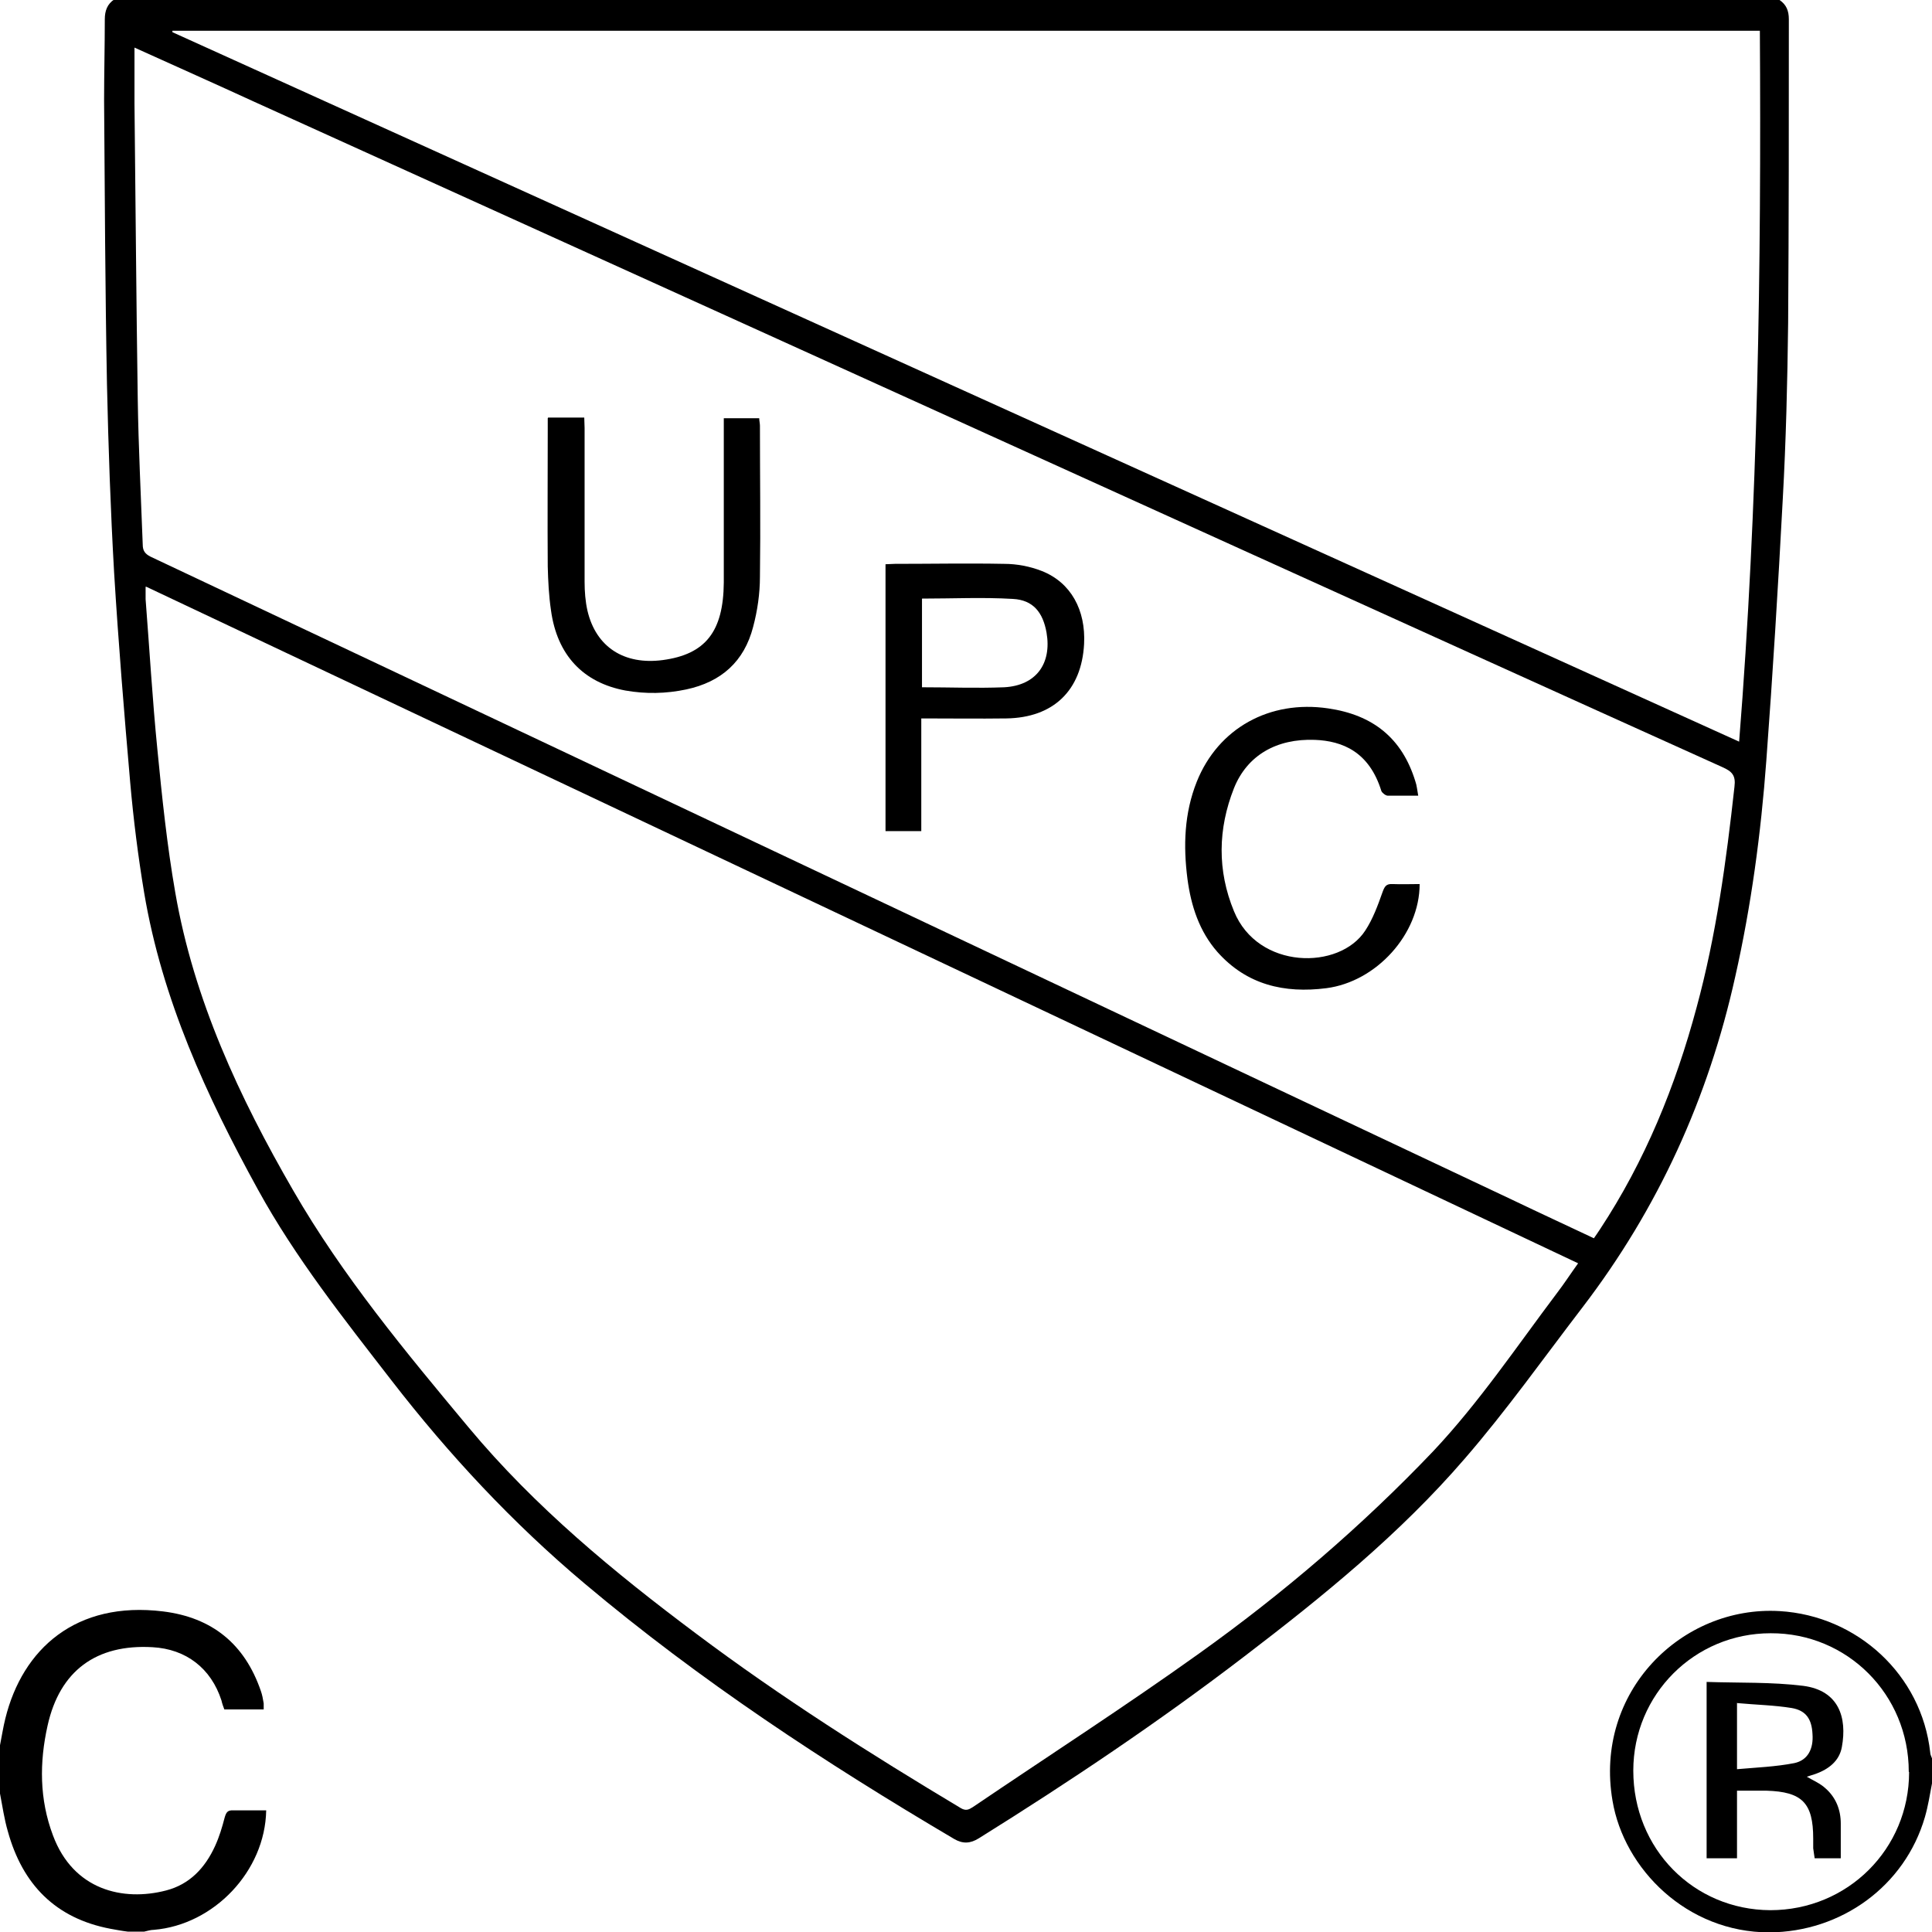
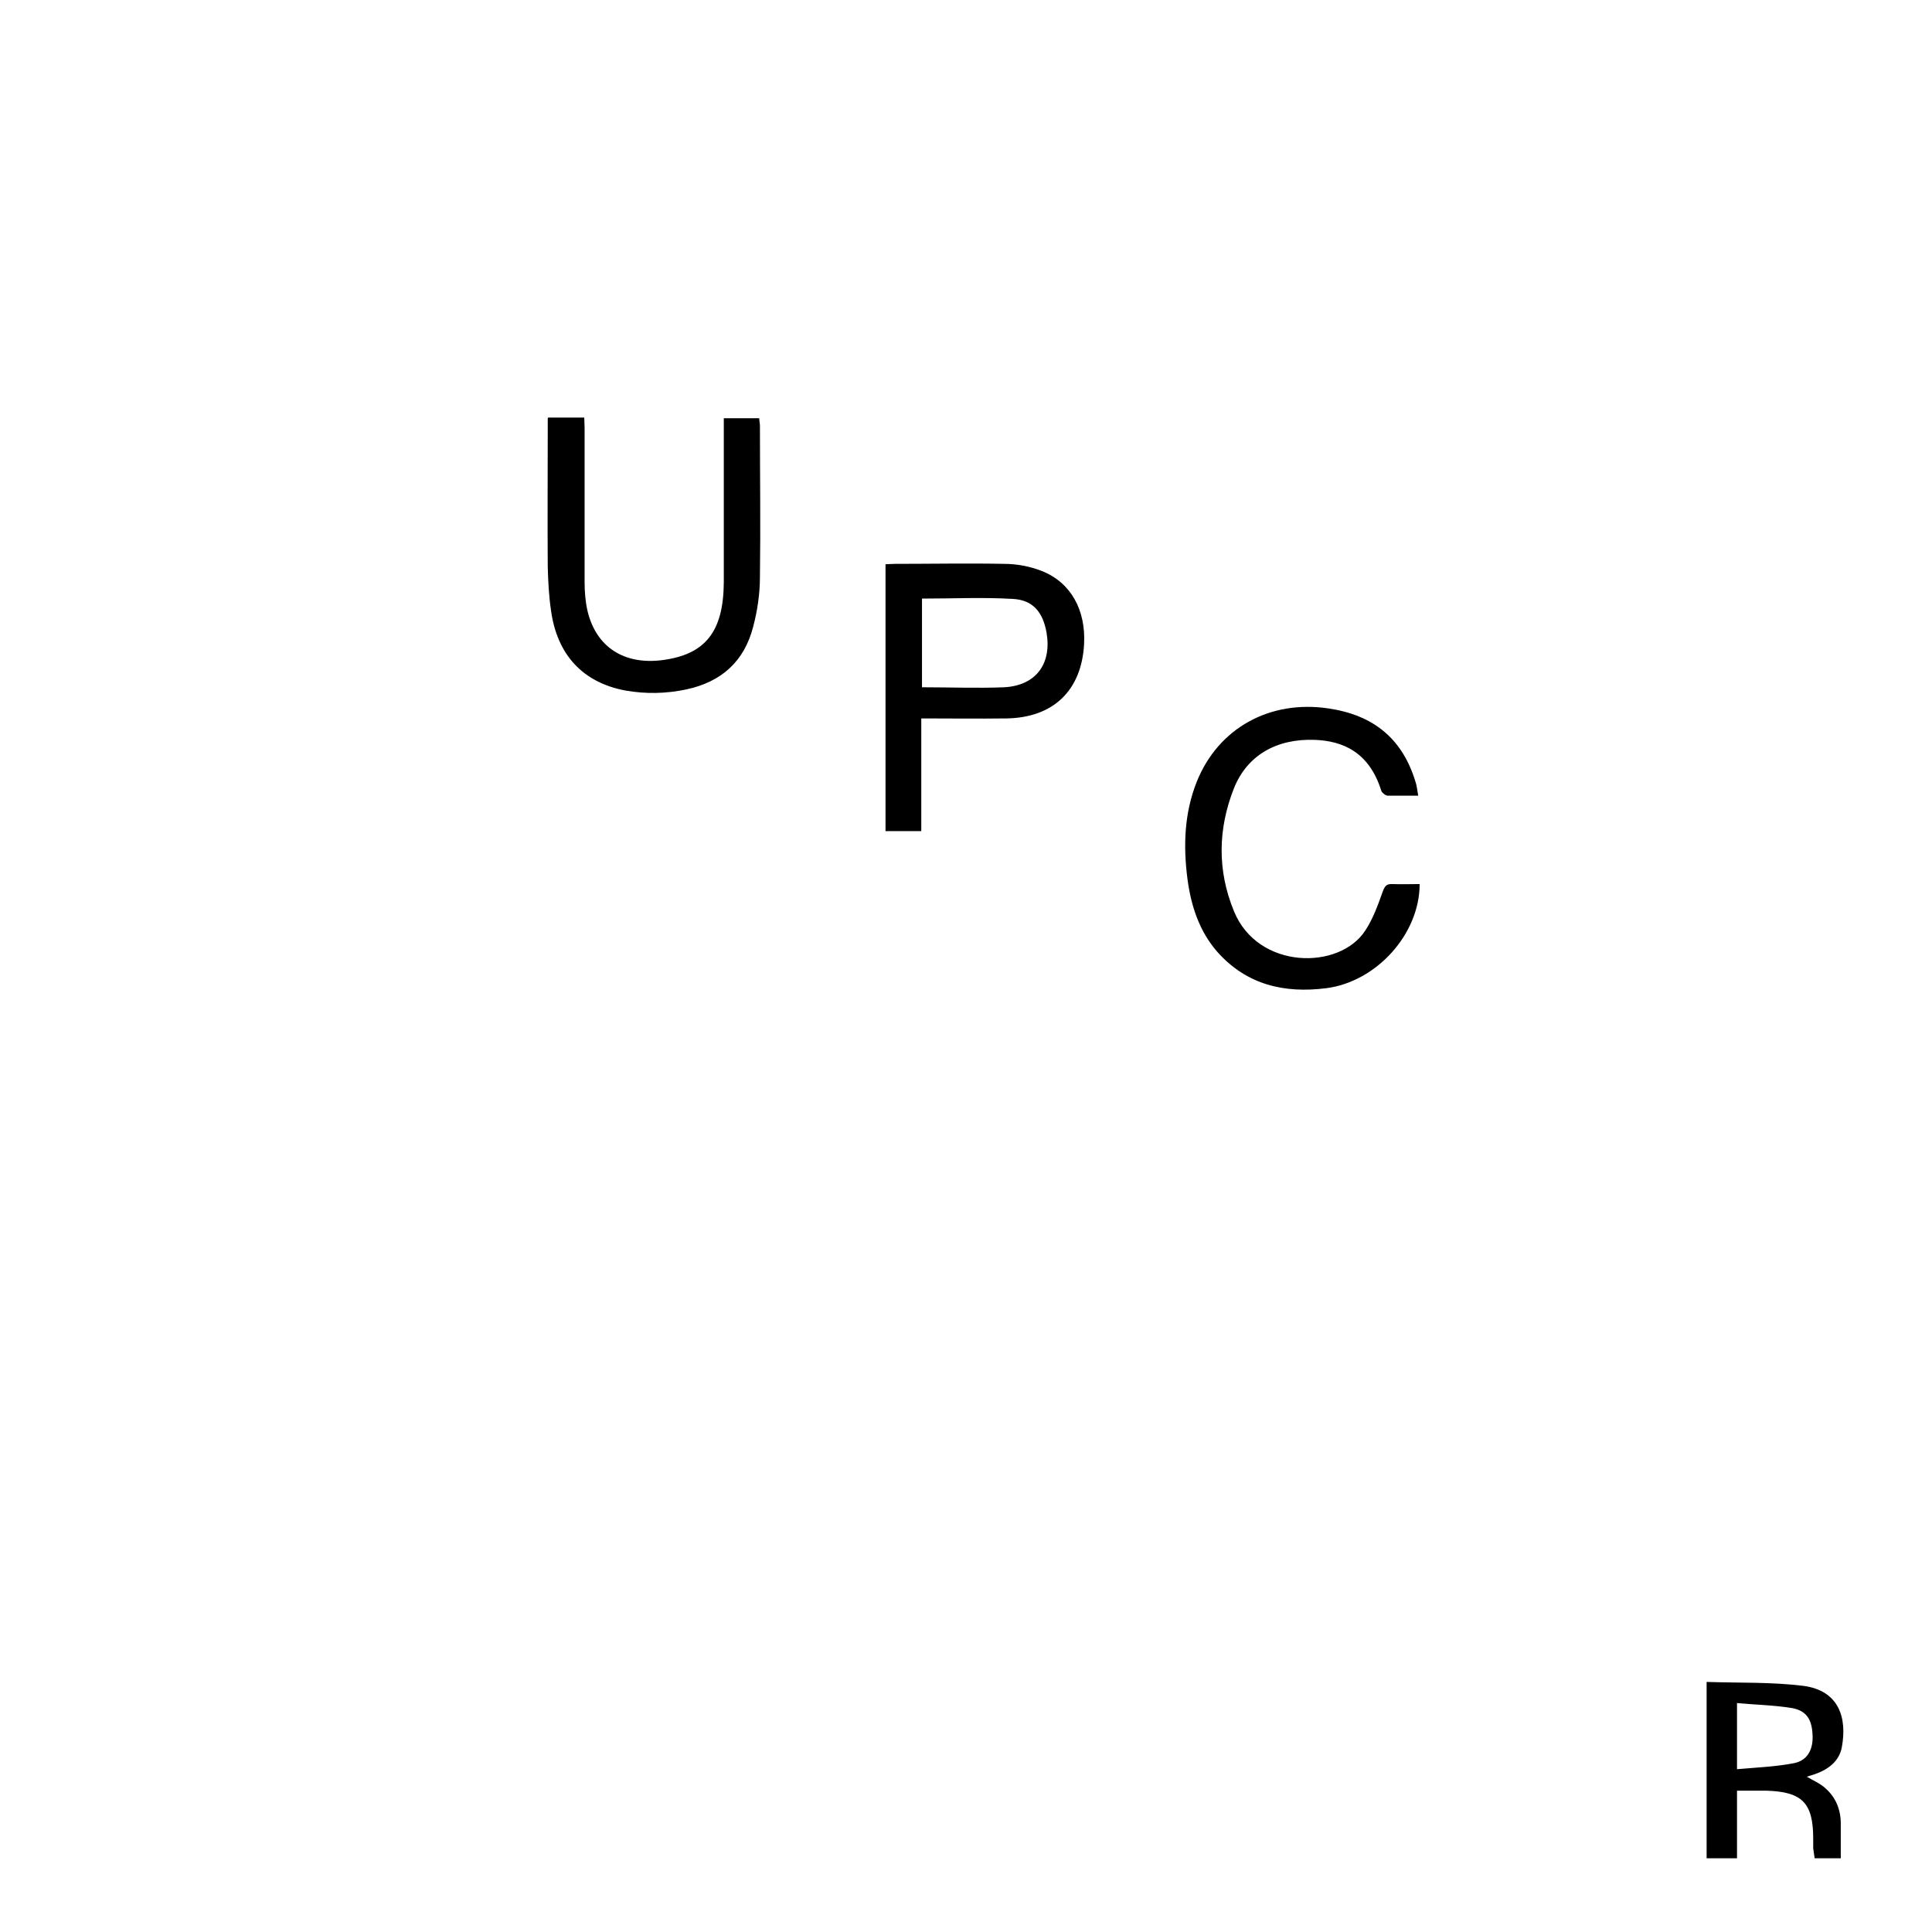
<svg xmlns="http://www.w3.org/2000/svg" width="41" height="41" viewBox="0 0 41 41" fill="none">
  <g clip-path="url(#clip0_255_1014)">
-     <path d="M37.765 4.8467e-05C37.909 0.099 37.962 0.228 37.962 0.41C37.962 2.559 37.962 4.707 37.947 6.856C37.932 8.101 37.902 9.354 37.833 10.592C37.735 12.444 37.621 14.297 37.484 16.142C37.37 17.683 37.165 19.217 36.824 20.728C36.254 23.302 35.191 25.64 33.589 27.736C32.762 28.814 31.972 29.93 31.084 30.955C29.709 32.55 28.084 33.871 26.414 35.146C24.599 36.536 22.709 37.804 20.773 39.011C20.591 39.125 20.431 39.132 20.249 39.026C17.508 37.409 14.851 35.663 12.406 33.605C10.88 32.322 9.528 30.872 8.306 29.292C7.296 27.986 6.271 26.696 5.474 25.245C4.38 23.256 3.439 21.206 3.059 18.944C2.93 18.169 2.832 17.387 2.763 16.605C2.634 15.124 2.513 13.644 2.422 12.156C2.346 10.827 2.3 9.491 2.27 8.154C2.232 6.15 2.224 4.138 2.209 2.134C2.209 1.557 2.224 0.987 2.224 0.41C2.224 0.228 2.277 0.084 2.429 -0.015H37.742L37.765 4.8467e-05ZM3.09 12.452C3.09 12.558 3.09 12.642 3.09 12.718C3.173 13.781 3.234 14.844 3.34 15.906C3.439 16.924 3.545 17.941 3.72 18.944C4.115 21.221 5.079 23.287 6.225 25.268C7.273 27.083 8.61 28.692 9.946 30.294C11.351 31.98 13.036 33.37 14.782 34.675C16.574 36.019 18.465 37.219 20.393 38.373C20.5 38.434 20.56 38.403 20.644 38.35C22.246 37.264 23.871 36.217 25.442 35.093C27.227 33.818 28.897 32.39 30.416 30.796C31.395 29.755 32.184 28.579 33.042 27.44C33.194 27.242 33.331 27.03 33.49 26.809C23.354 22.019 13.241 17.243 3.105 12.452H3.09ZM2.854 1.017C2.854 1.443 2.854 1.815 2.854 2.194C2.877 4.282 2.892 6.37 2.923 8.458C2.938 9.491 2.991 10.523 3.029 11.556C3.029 11.685 3.075 11.753 3.196 11.814C6.301 13.28 9.407 14.745 12.505 16.21C19.034 19.293 25.564 22.383 32.101 25.466C32.67 25.739 33.248 26.005 33.825 26.278C33.87 26.21 33.916 26.149 33.954 26.088C34.91 24.638 35.556 23.051 36.004 21.381C36.421 19.847 36.634 18.275 36.808 16.696C36.839 16.453 36.755 16.37 36.55 16.279C32.997 14.677 29.451 13.067 25.898 11.457C19.072 8.359 12.239 5.262 5.405 2.164C4.578 1.784 3.743 1.412 2.854 1.01V1.017ZM37.34 0.653H3.659C3.659 0.653 3.659 0.676 3.659 0.683C14.729 5.694 25.799 10.713 36.907 15.739C37.309 10.698 37.378 5.679 37.347 0.653H37.34Z" fill="black" />
-     <path d="M0 37.037C0.038 36.847 0.068 36.649 0.114 36.467C0.478 34.994 1.61 33.969 3.462 34.197C4.502 34.326 5.193 34.888 5.535 35.883C5.565 35.966 5.581 36.057 5.596 36.148C5.596 36.186 5.596 36.224 5.596 36.277H4.761C4.738 36.217 4.715 36.156 4.7 36.087C4.48 35.404 3.948 34.994 3.234 34.956C2.042 34.888 1.268 35.457 1.01 36.619C0.835 37.401 0.835 38.183 1.124 38.95C1.556 40.112 2.612 40.355 3.523 40.119C4.024 39.99 4.351 39.641 4.563 39.178C4.654 38.98 4.715 38.775 4.768 38.57C4.799 38.464 4.829 38.411 4.95 38.419C5.186 38.419 5.414 38.419 5.649 38.419C5.626 39.709 4.54 40.848 3.265 40.954C3.196 40.954 3.128 40.977 3.06 40.992H2.711C2.589 40.977 2.468 40.954 2.346 40.932C1.177 40.711 0.478 39.99 0.167 38.866C0.091 38.608 0.053 38.335 0 38.062C0 37.72 0 37.378 0 37.044V37.037Z" fill="black" />
-     <path d="M41.001 37.842C40.955 38.084 40.917 38.328 40.849 38.563C40.423 40.028 39.072 41 37.546 41.008C35.8 41.008 34.463 39.664 34.22 38.214C33.825 35.906 35.686 34.068 37.766 34.19C39.414 34.288 40.78 35.541 40.962 37.189C40.962 37.234 40.985 37.272 41.001 37.318V37.849V37.842ZM40.507 37.599C40.507 35.959 39.201 34.653 37.576 34.66C35.959 34.66 34.661 35.959 34.661 37.576C34.661 39.231 35.936 40.529 37.569 40.537C39.209 40.537 40.514 39.239 40.514 37.606L40.507 37.599Z" fill="black" />
    <path d="M11.632 8.861H12.399C12.399 8.937 12.406 9.005 12.406 9.081C12.406 10.166 12.406 11.252 12.406 12.346C12.406 12.551 12.422 12.763 12.467 12.961C12.649 13.735 13.249 14.115 14.062 14.008C14.973 13.887 15.352 13.401 15.36 12.361C15.36 11.283 15.36 10.197 15.36 9.119C15.36 9.043 15.36 8.967 15.36 8.876H16.112C16.112 8.929 16.127 8.982 16.127 9.035C16.127 10.106 16.142 11.169 16.127 12.239C16.127 12.596 16.074 12.961 15.983 13.302C15.793 14.039 15.307 14.472 14.563 14.631C14.13 14.722 13.705 14.73 13.272 14.654C12.376 14.487 11.822 13.902 11.693 12.953C11.647 12.642 11.632 12.33 11.624 12.019C11.617 11.055 11.624 10.083 11.624 9.119C11.624 9.043 11.624 8.967 11.624 8.876L11.632 8.861Z" fill="black" />
    <path d="M30.105 16.886C29.862 16.886 29.657 16.886 29.452 16.886C29.406 16.886 29.33 16.825 29.315 16.787C29.057 15.952 28.487 15.724 27.903 15.701C27.09 15.671 26.468 16.028 26.187 16.726C25.845 17.592 25.83 18.473 26.187 19.338C26.695 20.583 28.427 20.591 28.973 19.748C29.133 19.505 29.239 19.217 29.338 18.936C29.383 18.814 29.414 18.754 29.55 18.761C29.74 18.769 29.93 18.761 30.127 18.761C30.127 19.824 29.209 20.834 28.146 20.971C27.257 21.084 26.46 20.902 25.837 20.204C25.45 19.763 25.276 19.224 25.2 18.655C25.109 17.949 25.131 17.258 25.397 16.59C25.853 15.451 26.946 14.851 28.184 15.033C29.133 15.17 29.755 15.663 30.036 16.582C30.067 16.666 30.074 16.764 30.097 16.886H30.105Z" fill="black" />
    <path d="M19.551 15.254V17.638H18.792V11.974C18.86 11.974 18.929 11.966 18.989 11.966C19.764 11.966 20.538 11.951 21.313 11.966C21.578 11.966 21.859 12.019 22.11 12.118C22.725 12.361 23.044 12.945 23.006 13.667C22.953 14.654 22.353 15.231 21.358 15.246C20.766 15.254 20.174 15.246 19.551 15.246V15.254ZM19.566 12.687V14.585C20.159 14.585 20.736 14.608 21.313 14.585C21.988 14.547 22.323 14.084 22.209 13.424C22.133 12.999 21.928 12.733 21.495 12.71C20.857 12.672 20.219 12.703 19.566 12.703V12.687Z" fill="black" />
    <path d="M36.862 39.436H36.217V35.693C36.908 35.716 37.599 35.693 38.267 35.776C39.026 35.875 39.201 36.452 39.087 37.075C39.034 37.371 38.806 37.545 38.532 37.644C38.472 37.667 38.404 37.682 38.343 37.705C38.487 37.788 38.631 37.849 38.745 37.956C38.958 38.145 39.064 38.403 39.064 38.7C39.064 38.935 39.064 39.178 39.064 39.436H38.51C38.502 39.368 38.487 39.299 38.479 39.223C38.479 39.155 38.479 39.087 38.479 39.018C38.479 38.259 38.244 38.024 37.485 38.001C37.287 38.001 37.082 38.001 36.862 38.001V39.451V39.436ZM36.862 36.148V37.545C37.287 37.508 37.69 37.492 38.077 37.416C38.365 37.356 38.487 37.113 38.464 36.801C38.449 36.483 38.328 36.3 38.024 36.247C37.652 36.186 37.265 36.179 36.855 36.141L36.862 36.148Z" fill="black" />
  </g>
  <defs>
    <clipPath id="clip0_255_1014">
      <rect width="41" height="41" fill="white" />
    </clipPath>
  </defs>
</svg>